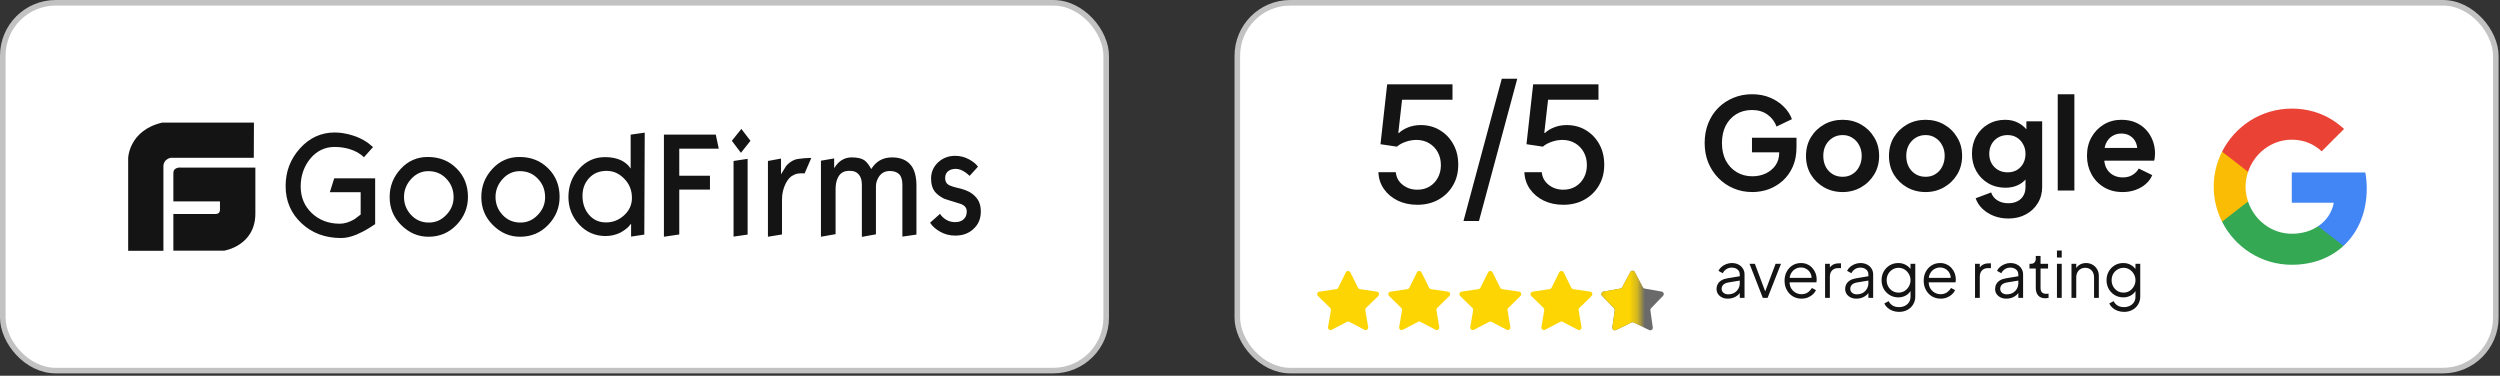
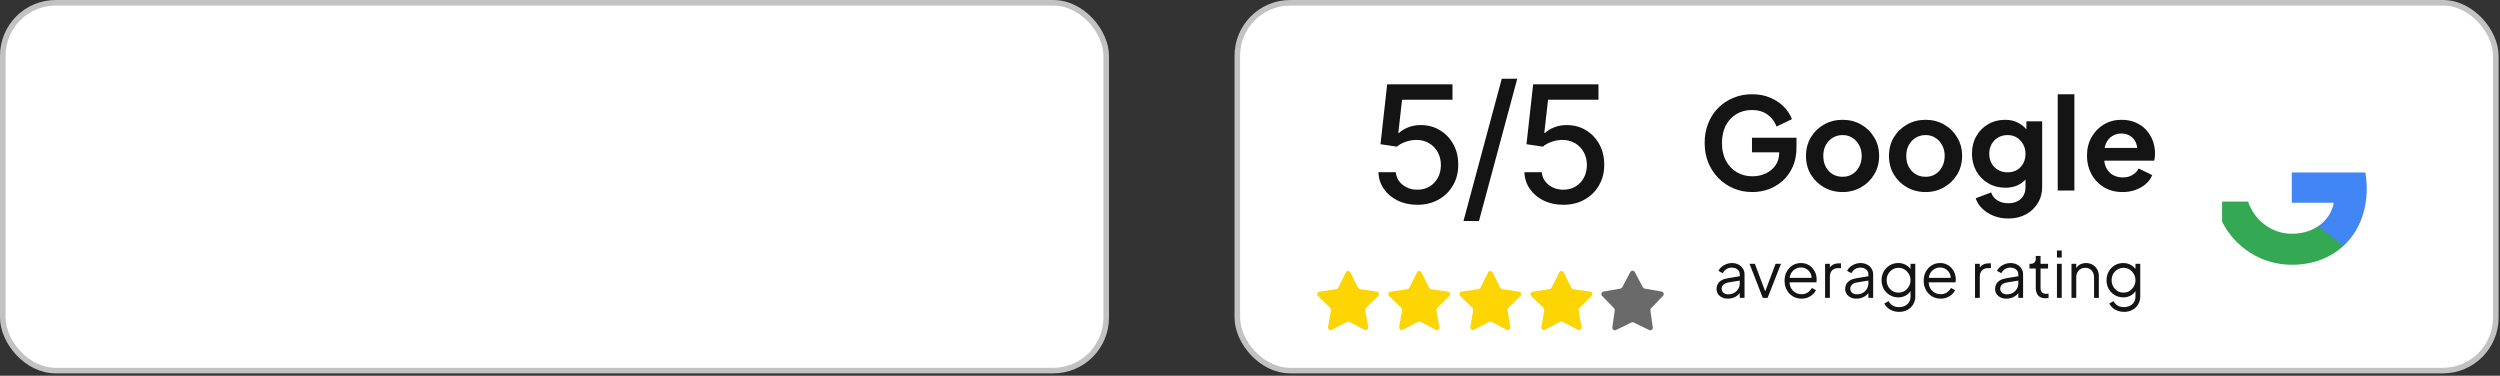
<svg xmlns="http://www.w3.org/2000/svg" width="326" height="49" viewBox="0 0 326 49" fill="none">
  <rect x="0" y="0" width="326" height="49" fill="#333333" stroke="none" />
  <rect x="0.363" y="0.363" width="143.885" height="47.962" rx="6.904" fill="white" />
  <rect x="0.363" y="0.363" width="143.885" height="47.962" rx="6.904" stroke="#C2C2C2" stroke-width="0.727" />
-   <path d="M23.533 21.851C23.533 21.851 22.607 21.758 22.607 22.58V26.259H28.685V27.36C28.685 27.36 28.703 27.902 28.129 27.902H22.607V32.683H29.241C29.241 32.683 33.262 32.066 33.299 27.902V21.851H23.533ZM33.114 15.987H21.143C16.806 17.015 16.714 20.6 16.714 20.6V32.701H21.309V21.683C21.309 20.75 22.236 20.581 22.236 20.581H33.095L33.114 15.987ZM48.92 29.228C48.605 29.433 48.364 29.601 48.197 29.695C47.605 30.068 47.049 30.348 46.53 30.573C45.77 30.89 45.103 31.039 44.491 31.039C42.416 31.039 40.693 30.404 39.321 29.116C37.931 27.827 37.246 26.203 37.246 24.26C37.246 22.374 37.857 20.75 39.117 19.349C40.359 17.967 41.879 17.276 43.657 17.276C44.399 17.276 45.196 17.407 46.011 17.668C47.086 18.004 47.938 18.527 48.642 19.181L47.456 20.507C46.956 20.003 46.289 19.648 45.529 19.424C44.955 19.256 44.325 19.162 43.62 19.162C42.379 19.162 41.323 19.666 40.47 20.675C39.636 21.702 39.21 22.897 39.21 24.316C39.21 25.717 39.692 26.875 40.656 27.79C41.619 28.705 42.842 29.172 44.325 29.172C44.936 29.172 45.566 28.966 46.215 28.593C46.752 28.182 47.03 27.977 47.03 27.977V25.063H43.009L43.583 23.252H48.92V29.228ZM61.021 25.68C61.021 27.08 60.52 28.294 59.538 29.321C58.556 30.348 57.333 30.871 55.869 30.871C54.517 30.871 53.349 30.367 52.33 29.359C51.311 28.35 50.81 27.136 50.81 25.698C50.81 24.279 51.292 23.065 52.256 22.019C53.219 20.974 54.405 20.469 55.777 20.469C57.315 20.469 58.556 20.974 59.538 21.963C60.52 22.934 61.021 24.186 61.021 25.68ZM59.149 25.717C59.149 24.765 58.834 23.962 58.204 23.308C57.574 22.636 56.796 22.318 55.851 22.318C54.98 22.318 54.239 22.654 53.608 23.345C52.997 24.018 52.682 24.802 52.682 25.68C52.682 26.595 52.997 27.379 53.608 28.033C54.22 28.686 54.998 29.022 55.925 29.022C56.796 29.022 57.537 28.705 58.167 28.051C58.834 27.379 59.149 26.595 59.149 25.717ZM72.973 25.68C72.973 27.08 72.473 28.294 71.491 29.321C70.508 30.348 69.285 30.871 67.822 30.871C66.469 30.871 65.301 30.367 64.282 29.359C63.263 28.35 62.763 27.136 62.763 25.698C62.763 24.279 63.244 23.065 64.208 22.019C65.172 20.974 66.358 20.469 67.729 20.469C69.267 20.469 70.508 20.974 71.491 21.963C72.473 22.934 72.973 24.186 72.973 25.68ZM71.083 25.717C71.083 24.765 70.768 23.962 70.138 23.308C69.508 22.636 68.73 22.318 67.784 22.318C66.913 22.318 66.172 22.654 65.542 23.345C64.931 24.018 64.616 24.802 64.616 25.68C64.616 26.595 64.931 27.379 65.542 28.033C66.154 28.686 66.932 29.022 67.859 29.022C68.73 29.022 69.471 28.705 70.101 28.051C70.768 27.379 71.083 26.595 71.083 25.717ZM84.017 30.591L82.294 30.853V29.172L81.923 29.601C81.59 29.919 81.219 30.162 80.83 30.367C80.237 30.647 79.607 30.778 78.959 30.778C77.606 30.778 76.457 30.274 75.53 29.284C74.604 28.294 74.122 27.08 74.122 25.698C74.122 24.26 74.585 23.028 75.512 22.019C76.438 20.992 77.55 20.488 78.903 20.488C79.681 20.488 80.348 20.619 80.904 20.862C81.312 21.048 81.645 21.291 81.942 21.59C82.034 21.721 82.127 21.851 82.238 21.982V17.556L84.073 17.295L84.017 30.591ZM82.405 25.81C82.405 24.821 82.072 23.98 81.404 23.308C80.737 22.617 79.978 22.281 79.107 22.281C78.143 22.281 77.383 22.598 76.79 23.252C76.234 23.868 75.957 24.634 75.957 25.53C75.957 26.539 76.253 27.379 76.827 28.033C77.402 28.686 78.125 29.004 79.033 29.004C79.903 29.004 80.682 28.705 81.367 28.089C82.053 27.472 82.405 26.707 82.405 25.81ZM93.727 19.386H88.576V22.916H92.579V24.727H88.576V30.573L86.575 30.871V17.556H93.338L93.727 19.386ZM97.86 18.359L96.618 19.928L95.432 18.359L96.674 16.809L97.86 18.359ZM97.489 30.591L95.655 30.853V20.992L97.489 20.712V30.591ZM105.791 20.6L104.92 22.617C104.809 22.598 104.698 22.598 104.568 22.598C104.383 22.598 104.216 22.617 104.03 22.636C103.845 22.654 103.66 22.729 103.456 22.841C103.067 23.009 102.733 23.383 102.455 23.924C102.14 24.559 101.974 25.25 101.974 25.96V30.573L100.139 30.871V20.992L101.844 20.675V22.729C102.066 22.374 102.289 22.019 102.511 21.646C102.826 21.272 103.197 21.011 103.604 20.843C103.827 20.75 104.216 20.694 104.827 20.637C105.42 20.6 105.754 20.581 105.791 20.6ZM119.504 30.591L117.669 30.853V24.092C117.669 23.476 117.539 23.009 117.261 22.729C116.983 22.449 116.576 22.299 116.038 22.299C115.39 22.299 114.908 22.561 114.574 23.102C114.352 23.476 114.222 23.868 114.222 24.26V30.554L112.388 30.89V24.111C112.388 23.513 112.258 23.065 111.98 22.748C111.702 22.43 111.35 22.281 110.887 22.281H110.702C110.053 22.281 109.59 22.542 109.293 23.102C109.071 23.513 108.96 24.036 108.96 24.671V30.535L107.051 30.871V20.955L108.774 20.656V21.926C108.96 21.627 109.163 21.384 109.33 21.216C109.831 20.75 110.405 20.525 111.054 20.525C111.776 20.525 112.314 20.637 112.684 20.88C112.999 21.086 113.296 21.478 113.611 22.038C114.241 21.03 115.13 20.525 116.316 20.525C117.447 20.525 118.281 20.88 118.836 21.608C119.281 22.206 119.504 23.084 119.504 24.223V30.591ZM127.898 27.603C127.898 28.518 127.583 29.265 126.953 29.844C126.323 30.442 125.526 30.722 124.562 30.722C123.84 30.722 123.191 30.554 122.598 30.218C122.005 29.881 121.561 29.489 121.283 29.041L122.58 27.883C122.672 28.033 122.765 28.145 122.839 28.219C123.321 28.724 123.895 28.966 124.562 28.966C125.026 28.966 125.396 28.836 125.656 28.593C125.934 28.35 126.063 28.014 126.063 27.566C126.063 27.062 125.748 26.725 125.118 26.539C123.877 26.165 123.191 25.941 123.099 25.904C122.524 25.605 122.116 25.288 121.857 24.933C121.561 24.522 121.412 23.98 121.412 23.289C121.412 22.43 121.727 21.739 122.339 21.16C122.95 20.6 123.692 20.32 124.544 20.32C125.193 20.32 125.786 20.469 126.341 20.768C126.897 21.067 127.286 21.384 127.527 21.739L126.434 22.934C126.267 22.766 126.082 22.617 125.897 22.486C125.452 22.169 125.026 22.019 124.637 22.019C124.247 22.019 123.932 22.113 123.692 22.281C123.395 22.486 123.247 22.804 123.247 23.215C123.247 23.607 123.377 23.905 123.673 24.092C123.914 24.242 124.433 24.41 125.267 24.596C126.082 24.802 126.731 25.138 127.175 25.624C127.694 26.146 127.898 26.782 127.898 27.603Z" fill="#141414" />
  <rect x="161.347" y="0.363" width="164.107" height="47.962" rx="6.904" fill="white" />
  <rect x="161.347" y="0.363" width="164.107" height="47.962" rx="6.904" stroke="#C2C2C2" stroke-width="0.727" />
  <path d="M184.82 26.704C183.872 26.704 183.02 26.522 182.263 26.159C181.512 25.791 180.911 25.286 180.463 24.646C180.014 24.005 179.774 23.274 179.744 22.452H182.014C182.069 23.117 182.364 23.665 182.899 24.093C183.433 24.522 184.074 24.737 184.82 24.737C185.416 24.737 185.943 24.6 186.402 24.328C186.866 24.051 187.229 23.67 187.491 23.186C187.758 22.701 187.892 22.149 187.892 21.529C187.892 20.898 187.756 20.336 187.483 19.842C187.211 19.347 186.835 18.959 186.356 18.677C185.882 18.394 185.337 18.25 184.722 18.245C184.253 18.245 183.781 18.326 183.307 18.487C182.833 18.649 182.45 18.861 182.157 19.123L180.016 18.805L180.886 10.997H189.405V13.002H182.831L182.339 17.337H182.43C182.732 17.045 183.133 16.8 183.633 16.604C184.137 16.407 184.677 16.308 185.252 16.308C186.195 16.308 187.035 16.533 187.771 16.982C188.512 17.431 189.095 18.044 189.519 18.82C189.947 19.592 190.159 20.48 190.154 21.483C190.159 22.487 189.932 23.382 189.473 24.169C189.019 24.956 188.389 25.576 187.582 26.03C186.78 26.479 185.859 26.704 184.82 26.704ZM197.85 10.271L192.857 28.822H190.837L195.83 10.271H197.85ZM203.857 26.704C202.909 26.704 202.057 26.522 201.3 26.159C200.549 25.791 199.949 25.286 199.5 24.646C199.051 24.005 198.811 23.274 198.781 22.452H201.051C201.106 23.117 201.401 23.665 201.936 24.093C202.47 24.522 203.111 24.737 203.857 24.737C204.453 24.737 204.98 24.6 205.439 24.328C205.903 24.051 206.266 23.67 206.528 23.186C206.795 22.701 206.929 22.149 206.929 21.529C206.929 20.898 206.793 20.336 206.521 19.842C206.248 19.347 205.872 18.959 205.393 18.677C204.919 18.394 204.374 18.25 203.759 18.245C203.29 18.245 202.818 18.326 202.344 18.487C201.87 18.649 201.487 18.861 201.194 19.123L199.053 18.805L199.923 10.997H208.442V13.002H201.868L201.376 17.337H201.467C201.769 17.045 202.17 16.8 202.67 16.604C203.174 16.407 203.714 16.308 204.289 16.308C205.232 16.308 206.072 16.533 206.808 16.982C207.549 17.431 208.132 18.044 208.556 18.82C208.984 19.592 209.196 20.48 209.191 21.483C209.196 22.487 208.969 23.382 208.51 24.169C208.056 24.956 207.426 25.576 206.619 26.03C205.817 26.479 204.896 26.704 203.857 26.704Z" fill="#141414" />
  <path d="M175.497 35.52C175.619 35.275 175.969 35.275 176.09 35.52L177.085 37.522C177.133 37.619 177.226 37.687 177.333 37.702L179.544 38.03C179.815 38.07 179.923 38.402 179.727 38.594L178.131 40.158C178.053 40.234 178.018 40.343 178.036 40.45L178.408 42.654C178.454 42.924 178.171 43.129 177.928 43.002L175.947 41.968C175.851 41.917 175.736 41.917 175.64 41.968L173.659 43.002C173.417 43.129 173.134 42.924 173.179 42.654L173.551 40.45C173.569 40.343 173.534 40.234 173.457 40.158L171.86 38.594C171.665 38.402 171.773 38.07 172.044 38.03L174.255 37.702C174.362 37.687 174.454 37.619 174.503 37.522L175.497 35.52Z" fill="#FCD503" />
  <path d="M184.77 35.52C184.892 35.275 185.241 35.275 185.363 35.52L186.358 37.522C186.406 37.619 186.499 37.687 186.606 37.702L188.817 38.03C189.088 38.07 189.196 38.402 189 38.594L187.404 40.158C187.326 40.234 187.291 40.343 187.309 40.45L187.681 42.654C187.727 42.924 187.444 43.129 187.201 43.002L185.22 41.968C185.124 41.917 185.009 41.917 184.913 41.968L182.932 43.002C182.69 43.129 182.407 42.924 182.452 42.654L182.824 40.45C182.842 40.343 182.807 40.234 182.73 40.158L181.133 38.594C180.938 38.402 181.046 38.07 181.316 38.03L183.527 37.702C183.635 37.687 183.727 37.619 183.776 37.522L184.77 35.52Z" fill="#FCD503" />
  <path d="M194.043 35.52C194.165 35.275 194.514 35.275 194.636 35.52L195.631 37.522C195.679 37.619 195.772 37.687 195.879 37.702L198.09 38.03C198.361 38.07 198.469 38.402 198.273 38.594L196.677 40.158C196.599 40.234 196.564 40.343 196.582 40.45L196.954 42.654C196.999 42.924 196.717 43.129 196.474 43.002L194.493 41.968C194.397 41.917 194.282 41.917 194.186 41.968L192.205 43.002C191.963 43.129 191.68 42.924 191.725 42.654L192.097 40.45C192.115 40.343 192.08 40.234 192.002 40.158L190.406 38.594C190.211 38.402 190.319 38.07 190.589 38.03L192.8 37.702C192.908 37.687 193 37.619 193.048 37.522L194.043 35.52Z" fill="#FCD503" />
  <path d="M203.316 35.52C203.438 35.275 203.787 35.275 203.909 35.52L204.904 37.522C204.952 37.619 205.045 37.687 205.152 37.702L207.363 38.03C207.633 38.07 207.742 38.402 207.546 38.594L205.95 40.158C205.872 40.234 205.837 40.343 205.855 40.45L206.227 42.654C206.272 42.924 205.99 43.129 205.747 43.002L203.766 41.968C203.67 41.917 203.555 41.917 203.459 41.968L201.478 43.002C201.236 43.129 200.953 42.924 200.998 42.654L201.37 40.45C201.388 40.343 201.353 40.234 201.275 40.158L199.679 38.594C199.484 38.402 199.592 38.07 199.862 38.03L202.073 37.702C202.181 37.687 202.273 37.619 202.321 37.522L203.316 35.52Z" fill="#FCD503" />
  <path d="M212.593 35.474C212.718 35.24 213.053 35.24 213.178 35.474L214.232 37.459C214.28 37.549 214.367 37.612 214.467 37.63L216.681 38.019C216.942 38.065 217.046 38.385 216.862 38.576L215.3 40.192C215.229 40.265 215.196 40.367 215.21 40.468L215.524 42.694C215.561 42.956 215.289 43.154 215.05 43.038L213.031 42.051C212.939 42.007 212.832 42.007 212.74 42.051L210.721 43.038C210.482 43.154 210.21 42.956 210.247 42.694L210.561 40.468C210.575 40.367 210.542 40.265 210.471 40.192L208.909 38.576C208.725 38.385 208.829 38.065 209.09 38.019L211.304 37.63C211.404 37.612 211.491 37.549 211.539 37.459L212.593 35.474Z" fill="#6A6A6A" />
  <mask id="mask0_6597_7762" style="mask-type:alpha" maskUnits="userSpaceOnUse" x="208" y="34" width="6" height="11">
    <rect x="208.249" y="34.924" width="5.464" height="9.273" fill="#D9D9D9" />
  </mask>
  <g mask="url(#mask0_6597_7762)">
-     <path d="M212.593 35.474C212.718 35.24 213.053 35.24 213.178 35.474L214.232 37.459C214.28 37.549 214.367 37.612 214.467 37.63L216.681 38.019C216.942 38.065 217.046 38.385 216.862 38.576L215.3 40.192C215.229 40.265 215.196 40.367 215.21 40.468L215.524 42.694C215.561 42.956 215.289 43.154 215.05 43.038L213.031 42.051C212.939 42.007 212.832 42.007 212.74 42.051L210.721 43.038C210.482 43.154 210.21 42.956 210.247 42.694L210.561 40.468C210.575 40.367 210.542 40.265 210.471 40.192L208.909 38.576C208.725 38.385 208.829 38.065 209.09 38.019L211.304 37.63C211.404 37.612 211.491 37.549 211.539 37.459L212.593 35.474Z" fill="#FCD503" />
-   </g>
+     </g>
  <path d="M228.508 25.044C227.623 25.044 226.805 24.883 226.053 24.562C225.301 24.242 224.643 23.794 224.079 23.219C223.515 22.644 223.073 21.969 222.752 21.195C222.442 20.421 222.287 19.575 222.287 18.657C222.287 17.74 222.437 16.894 222.735 16.12C223.045 15.335 223.476 14.66 224.029 14.096C224.593 13.521 225.251 13.079 226.003 12.769C226.755 12.448 227.573 12.288 228.458 12.288C229.343 12.288 230.133 12.437 230.83 12.736C231.538 13.034 232.135 13.432 232.621 13.93C233.108 14.417 233.456 14.953 233.666 15.539L231.659 16.501C231.427 15.86 231.034 15.34 230.482 14.942C229.929 14.544 229.254 14.345 228.458 14.345C227.684 14.345 226.998 14.527 226.401 14.892C225.815 15.257 225.356 15.76 225.024 16.402C224.704 17.043 224.543 17.795 224.543 18.657C224.543 19.52 224.709 20.277 225.041 20.93C225.384 21.571 225.854 22.074 226.451 22.439C227.048 22.804 227.734 22.987 228.508 22.987C229.138 22.987 229.719 22.865 230.249 22.622C230.78 22.367 231.206 22.014 231.527 21.56C231.847 21.096 232.008 20.548 232.008 19.918V18.973L233.036 19.868H228.458V17.961H234.263V19.205C234.263 20.156 234.103 20.996 233.782 21.726C233.462 22.456 233.025 23.07 232.472 23.567C231.93 24.054 231.316 24.424 230.631 24.679C229.945 24.922 229.237 25.044 228.508 25.044ZM240.278 25.044C239.394 25.044 238.586 24.839 237.856 24.43C237.138 24.021 236.563 23.462 236.131 22.755C235.711 22.047 235.501 21.239 235.501 20.333C235.501 19.426 235.711 18.619 236.131 17.911C236.563 17.203 237.138 16.645 237.856 16.236C238.575 15.827 239.382 15.622 240.278 15.622C241.163 15.622 241.965 15.827 242.683 16.236C243.402 16.645 243.972 17.203 244.392 17.911C244.823 18.608 245.039 19.415 245.039 20.333C245.039 21.239 244.823 22.047 244.392 22.755C243.961 23.462 243.385 24.021 242.667 24.43C241.948 24.839 241.152 25.044 240.278 25.044ZM240.278 23.053C240.765 23.053 241.19 22.937 241.555 22.705C241.931 22.473 242.224 22.152 242.434 21.743C242.656 21.323 242.766 20.852 242.766 20.333C242.766 19.802 242.656 19.338 242.434 18.939C242.224 18.53 241.931 18.21 241.555 17.977C241.19 17.734 240.765 17.613 240.278 17.613C239.781 17.613 239.344 17.734 238.968 17.977C238.592 18.21 238.293 18.53 238.072 18.939C237.862 19.338 237.757 19.802 237.757 20.333C237.757 20.852 237.862 21.323 238.072 21.743C238.293 22.152 238.592 22.473 238.968 22.705C239.344 22.937 239.781 23.053 240.278 23.053ZM251.099 25.044C250.214 25.044 249.407 24.839 248.677 24.43C247.958 24.021 247.383 23.462 246.952 22.755C246.532 22.047 246.322 21.239 246.322 20.333C246.322 19.426 246.532 18.619 246.952 17.911C247.383 17.203 247.958 16.645 248.677 16.236C249.396 15.827 250.203 15.622 251.099 15.622C251.983 15.622 252.785 15.827 253.504 16.236C254.223 16.645 254.792 17.203 255.212 17.911C255.644 18.608 255.859 19.415 255.859 20.333C255.859 21.239 255.644 22.047 255.212 22.755C254.781 23.462 254.206 24.021 253.487 24.43C252.768 24.839 251.972 25.044 251.099 25.044ZM251.099 23.053C251.585 23.053 252.011 22.937 252.376 22.705C252.752 22.473 253.045 22.152 253.255 21.743C253.476 21.323 253.587 20.852 253.587 20.333C253.587 19.802 253.476 19.338 253.255 18.939C253.045 18.53 252.752 18.21 252.376 17.977C252.011 17.734 251.585 17.613 251.099 17.613C250.601 17.613 250.164 17.734 249.788 17.977C249.412 18.21 249.114 18.53 248.893 18.939C248.682 19.338 248.577 19.802 248.577 20.333C248.577 20.852 248.682 21.323 248.893 21.743C249.114 22.152 249.412 22.473 249.788 22.705C250.164 22.937 250.601 23.053 251.099 23.053ZM261.886 28.494C261.211 28.494 260.587 28.383 260.012 28.162C259.437 27.941 258.939 27.631 258.519 27.233C258.11 26.846 257.811 26.387 257.623 25.856L259.647 25.093C259.779 25.514 260.039 25.851 260.426 26.105C260.824 26.37 261.311 26.503 261.886 26.503C262.328 26.503 262.715 26.42 263.047 26.254C263.39 26.088 263.655 25.845 263.843 25.525C264.031 25.215 264.125 24.839 264.125 24.397V22.34L264.54 22.837C264.23 23.379 263.816 23.788 263.296 24.065C262.776 24.341 262.185 24.48 261.521 24.48C260.681 24.48 259.929 24.286 259.265 23.899C258.602 23.512 258.082 22.981 257.706 22.307C257.33 21.632 257.142 20.875 257.142 20.034C257.142 19.183 257.33 18.425 257.706 17.762C258.082 17.098 258.596 16.579 259.249 16.203C259.901 15.816 260.642 15.622 261.471 15.622C262.146 15.622 262.737 15.766 263.246 16.053C263.766 16.33 264.197 16.733 264.54 17.264L264.241 17.811V15.821H266.298V24.397C266.298 25.182 266.105 25.884 265.718 26.503C265.342 27.122 264.822 27.609 264.158 27.963C263.506 28.317 262.749 28.494 261.886 28.494ZM261.786 22.473C262.251 22.473 262.655 22.373 262.997 22.174C263.351 21.964 263.628 21.676 263.827 21.311C264.026 20.947 264.125 20.526 264.125 20.051C264.125 19.586 264.02 19.172 263.81 18.807C263.611 18.431 263.335 18.138 262.981 17.928C262.638 17.718 262.24 17.613 261.786 17.613C261.333 17.613 260.924 17.718 260.559 17.928C260.194 18.138 259.907 18.431 259.697 18.807C259.497 19.172 259.398 19.586 259.398 20.051C259.398 20.515 259.497 20.93 259.697 21.295C259.907 21.66 260.189 21.947 260.542 22.157C260.907 22.367 261.322 22.473 261.786 22.473ZM268.328 24.845V12.288H270.5V24.845H268.328ZM276.786 25.044C275.857 25.044 275.045 24.833 274.348 24.413C273.651 23.993 273.109 23.424 272.722 22.705C272.335 21.986 272.142 21.19 272.142 20.316C272.142 19.409 272.335 18.608 272.722 17.911C273.12 17.203 273.657 16.645 274.331 16.236C275.017 15.827 275.78 15.622 276.62 15.622C277.328 15.622 277.947 15.738 278.478 15.97C279.02 16.203 279.479 16.523 279.855 16.932C280.231 17.342 280.518 17.811 280.717 18.342C280.916 18.862 281.016 19.426 281.016 20.034C281.016 20.189 281.005 20.349 280.983 20.515C280.972 20.681 280.944 20.825 280.9 20.947H273.933V19.288H279.672L278.644 20.067C278.743 19.559 278.716 19.105 278.561 18.707C278.417 18.309 278.174 17.994 277.831 17.762C277.499 17.53 277.096 17.413 276.62 17.413C276.167 17.413 275.763 17.53 275.409 17.762C275.056 17.983 274.785 18.315 274.597 18.757C274.42 19.188 274.353 19.713 274.398 20.333C274.353 20.886 274.425 21.378 274.613 21.809C274.812 22.229 275.1 22.555 275.476 22.788C275.863 23.02 276.305 23.136 276.803 23.136C277.3 23.136 277.721 23.031 278.063 22.821C278.417 22.611 278.694 22.329 278.893 21.975L280.651 22.837C280.474 23.269 280.198 23.65 279.822 23.982C279.446 24.314 278.998 24.574 278.478 24.762C277.969 24.95 277.405 25.044 276.786 25.044Z" fill="#141414" />
  <path d="M225.306 38.944C225.024 38.944 224.772 38.892 224.551 38.786C224.33 38.676 224.156 38.527 224.029 38.339C223.901 38.151 223.838 37.935 223.838 37.692C223.838 37.459 223.888 37.249 223.987 37.061C224.087 36.868 224.241 36.705 224.452 36.572C224.662 36.439 224.93 36.345 225.256 36.29L226.998 36V36.564L225.405 36.829C225.085 36.884 224.852 36.987 224.709 37.136C224.57 37.285 224.501 37.462 224.501 37.667C224.501 37.866 224.579 38.035 224.734 38.173C224.894 38.311 225.098 38.38 225.347 38.38C225.651 38.38 225.917 38.316 226.143 38.189C226.37 38.057 226.547 37.88 226.674 37.658C226.801 37.437 226.865 37.191 226.865 36.92V35.792C226.865 35.527 226.768 35.311 226.575 35.146C226.381 34.98 226.13 34.897 225.82 34.897C225.549 34.897 225.311 34.966 225.107 35.104C224.902 35.237 224.75 35.411 224.651 35.627L224.087 35.32C224.17 35.132 224.3 34.96 224.476 34.806C224.659 34.651 224.866 34.529 225.098 34.441C225.331 34.347 225.571 34.3 225.82 34.3C226.146 34.3 226.434 34.363 226.683 34.49C226.937 34.617 227.133 34.794 227.271 35.021C227.415 35.242 227.487 35.499 227.487 35.792V38.844H226.865V37.957L226.956 38.048C226.879 38.214 226.757 38.366 226.591 38.504C226.431 38.637 226.24 38.745 226.019 38.828C225.803 38.905 225.566 38.944 225.306 38.944ZM229.871 38.844L228.138 34.399H228.835L230.294 38.297H230.07L231.538 34.399H232.243L230.493 38.844H229.871ZM234.913 38.944C234.498 38.944 234.122 38.844 233.785 38.645C233.453 38.441 233.19 38.162 232.997 37.808C232.803 37.454 232.706 37.053 232.706 36.605C232.706 36.157 232.8 35.762 232.988 35.419C233.176 35.071 233.431 34.797 233.751 34.598C234.078 34.399 234.443 34.3 234.846 34.3C235.167 34.3 235.452 34.36 235.7 34.482C235.955 34.598 236.17 34.758 236.347 34.963C236.524 35.162 236.66 35.389 236.754 35.643C236.848 35.892 236.895 36.149 236.895 36.414C236.895 36.47 236.892 36.533 236.886 36.605C236.881 36.672 236.873 36.741 236.862 36.813H233.105V36.232H236.505L236.206 36.481C236.256 36.177 236.22 35.906 236.098 35.668C235.982 35.425 235.814 35.234 235.593 35.096C235.371 34.952 235.123 34.88 234.846 34.88C234.57 34.88 234.313 34.952 234.075 35.096C233.843 35.239 233.66 35.441 233.527 35.701C233.395 35.956 233.342 36.26 233.37 36.614C233.342 36.967 233.398 37.277 233.536 37.542C233.68 37.802 233.873 38.004 234.116 38.148C234.365 38.292 234.631 38.364 234.913 38.364C235.239 38.364 235.512 38.286 235.734 38.131C235.955 37.976 236.134 37.783 236.273 37.551L236.803 37.833C236.715 38.032 236.58 38.217 236.397 38.388C236.215 38.554 235.996 38.69 235.742 38.795C235.493 38.894 235.217 38.944 234.913 38.944ZM237.991 38.844V34.399H238.613V35.129L238.53 35.021C238.636 34.811 238.793 34.645 239.003 34.523C239.219 34.402 239.479 34.341 239.783 34.341H240.065V34.963H239.675C239.354 34.963 239.097 35.063 238.904 35.262C238.71 35.461 238.613 35.743 238.613 36.108V38.844H237.991ZM242.079 38.944C241.797 38.944 241.546 38.892 241.324 38.786C241.103 38.676 240.929 38.527 240.802 38.339C240.675 38.151 240.611 37.935 240.611 37.692C240.611 37.459 240.661 37.249 240.761 37.061C240.86 36.868 241.015 36.705 241.225 36.572C241.435 36.439 241.703 36.345 242.029 36.29L243.771 36V36.564L242.179 36.829C241.858 36.884 241.626 36.987 241.482 37.136C241.344 37.285 241.275 37.462 241.275 37.667C241.275 37.866 241.352 38.035 241.507 38.173C241.667 38.311 241.872 38.38 242.121 38.38C242.425 38.38 242.69 38.316 242.917 38.189C243.144 38.057 243.32 37.88 243.448 37.658C243.575 37.437 243.638 37.191 243.638 36.92V35.792C243.638 35.527 243.542 35.311 243.348 35.146C243.155 34.98 242.903 34.897 242.593 34.897C242.322 34.897 242.085 34.966 241.88 35.104C241.676 35.237 241.524 35.411 241.424 35.627L240.86 35.32C240.943 35.132 241.073 34.96 241.25 34.806C241.432 34.651 241.64 34.529 241.872 34.441C242.104 34.347 242.345 34.3 242.593 34.3C242.92 34.3 243.207 34.363 243.456 34.49C243.71 34.617 243.907 34.794 244.045 35.021C244.189 35.242 244.26 35.499 244.26 35.792V38.844H243.638V37.957L243.73 38.048C243.652 38.214 243.531 38.366 243.365 38.504C243.204 38.637 243.014 38.745 242.792 38.828C242.577 38.905 242.339 38.944 242.079 38.944ZM247.646 40.669C247.342 40.669 247.06 40.622 246.8 40.528C246.546 40.434 246.325 40.304 246.137 40.138C245.954 39.978 245.814 39.79 245.714 39.574L246.286 39.267C246.375 39.478 246.532 39.66 246.759 39.815C246.986 39.97 247.276 40.047 247.63 40.047C247.901 40.047 248.15 39.995 248.376 39.889C248.603 39.784 248.785 39.63 248.924 39.425C249.062 39.221 249.131 38.969 249.131 38.67V37.683L249.23 37.775C249.076 38.095 248.846 38.344 248.542 38.521C248.238 38.692 247.906 38.778 247.547 38.778C247.132 38.778 246.759 38.679 246.427 38.48C246.095 38.281 245.833 38.012 245.639 37.675C245.451 37.332 245.357 36.953 245.357 36.539C245.357 36.119 245.451 35.74 245.639 35.403C245.833 35.065 246.093 34.797 246.419 34.598C246.751 34.399 247.127 34.3 247.547 34.3C247.906 34.3 248.232 34.383 248.525 34.548C248.824 34.714 249.059 34.938 249.23 35.22L249.131 35.394V34.399H249.753V38.67C249.753 39.052 249.662 39.392 249.479 39.69C249.302 39.995 249.054 40.232 248.733 40.404C248.418 40.581 248.056 40.669 247.646 40.669ZM247.58 38.156C247.868 38.156 248.127 38.084 248.36 37.941C248.592 37.791 248.777 37.595 248.915 37.352C249.059 37.103 249.131 36.832 249.131 36.539C249.131 36.246 249.059 35.978 248.915 35.734C248.777 35.486 248.592 35.289 248.36 35.146C248.127 34.996 247.868 34.922 247.58 34.922C247.287 34.922 247.022 34.996 246.784 35.146C246.546 35.289 246.358 35.483 246.22 35.726C246.087 35.969 246.021 36.24 246.021 36.539C246.021 36.832 246.087 37.103 246.22 37.352C246.358 37.595 246.543 37.791 246.776 37.941C247.013 38.084 247.281 38.156 247.58 38.156ZM253.055 38.944C252.64 38.944 252.264 38.844 251.927 38.645C251.595 38.441 251.332 38.162 251.139 37.808C250.945 37.454 250.849 37.053 250.849 36.605C250.849 36.157 250.943 35.762 251.131 35.419C251.319 35.071 251.573 34.797 251.894 34.598C252.22 34.399 252.585 34.3 252.988 34.3C253.309 34.3 253.594 34.36 253.843 34.482C254.097 34.598 254.313 34.758 254.489 34.963C254.666 35.162 254.802 35.389 254.896 35.643C254.99 35.892 255.037 36.149 255.037 36.414C255.037 36.47 255.034 36.533 255.029 36.605C255.023 36.672 255.015 36.741 255.004 36.813H251.247V36.232H254.647L254.348 36.481C254.398 36.177 254.362 35.906 254.241 35.668C254.125 35.425 253.956 35.234 253.735 35.096C253.514 34.952 253.265 34.88 252.988 34.88C252.712 34.88 252.455 34.952 252.217 35.096C251.985 35.239 251.802 35.441 251.67 35.701C251.537 35.956 251.484 36.26 251.512 36.614C251.484 36.967 251.54 37.277 251.678 37.542C251.822 37.802 252.015 38.004 252.259 38.148C252.507 38.292 252.773 38.364 253.055 38.364C253.381 38.364 253.655 38.286 253.876 38.131C254.097 37.976 254.277 37.783 254.415 37.551L254.946 37.833C254.857 38.032 254.722 38.217 254.539 38.388C254.357 38.554 254.138 38.69 253.884 38.795C253.635 38.894 253.359 38.944 253.055 38.944ZM257.543 38.844V34.399H258.165V35.129L258.082 35.021C258.187 34.811 258.345 34.645 258.555 34.523C258.77 34.402 259.03 34.341 259.334 34.341H259.616V34.963H259.226C258.906 34.963 258.649 35.063 258.455 35.262C258.262 35.461 258.165 35.743 258.165 36.108V38.844H257.543ZM261.631 38.944C261.349 38.944 261.097 38.892 260.876 38.786C260.655 38.676 260.481 38.527 260.353 38.339C260.226 38.151 260.163 37.935 260.163 37.692C260.163 37.459 260.212 37.249 260.312 37.061C260.411 36.868 260.566 36.705 260.776 36.572C260.986 36.439 261.255 36.345 261.581 36.29L263.323 36V36.564L261.73 36.829C261.409 36.884 261.177 36.987 261.033 37.136C260.895 37.285 260.826 37.462 260.826 37.667C260.826 37.866 260.904 38.035 261.058 38.173C261.219 38.311 261.423 38.38 261.672 38.38C261.976 38.38 262.242 38.316 262.468 38.189C262.695 38.057 262.872 37.88 262.999 37.658C263.126 37.437 263.19 37.191 263.19 36.92V35.792C263.19 35.527 263.093 35.311 262.9 35.146C262.706 34.98 262.454 34.897 262.145 34.897C261.874 34.897 261.636 34.966 261.432 35.104C261.227 35.237 261.075 35.411 260.975 35.627L260.411 35.32C260.494 35.132 260.624 34.96 260.801 34.806C260.984 34.651 261.191 34.529 261.423 34.441C261.655 34.347 261.896 34.3 262.145 34.3C262.471 34.3 262.759 34.363 263.007 34.49C263.262 34.617 263.458 34.794 263.596 35.021C263.74 35.242 263.812 35.499 263.812 35.792V38.844H263.19V37.957L263.281 38.048C263.204 38.214 263.082 38.366 262.916 38.504C262.756 38.637 262.565 38.745 262.344 38.828C262.128 38.905 261.89 38.944 261.631 38.944ZM266.71 38.894C266.312 38.894 266.005 38.778 265.79 38.546C265.574 38.314 265.466 37.982 265.466 37.551V35.021H264.645V34.399H264.853C265.041 34.399 265.19 34.338 265.301 34.217C265.411 34.09 265.466 33.932 265.466 33.744V33.371H266.088V34.399H267.067V35.021H266.088V37.551C266.088 37.7 266.111 37.833 266.155 37.949C266.199 38.059 266.274 38.148 266.379 38.214C266.489 38.281 266.636 38.314 266.818 38.314C266.862 38.314 266.915 38.311 266.976 38.305C267.037 38.3 267.089 38.294 267.133 38.289V38.844C267.067 38.861 266.992 38.872 266.909 38.878C266.827 38.889 266.76 38.894 266.71 38.894ZM268.226 38.844V34.399H268.848V38.844H268.226ZM268.226 33.578V32.666H268.848V33.578H268.226ZM270.121 38.844V34.399H270.743V35.262L270.602 35.228C270.712 34.941 270.892 34.714 271.141 34.548C271.395 34.383 271.688 34.3 272.02 34.3C272.335 34.3 272.617 34.371 272.866 34.515C273.12 34.659 273.319 34.858 273.463 35.112C273.612 35.361 273.687 35.643 273.687 35.958V38.844H273.065V36.199C273.065 35.928 273.015 35.699 272.916 35.511C272.822 35.322 272.686 35.179 272.509 35.079C272.338 34.974 272.139 34.922 271.912 34.922C271.686 34.922 271.484 34.974 271.307 35.079C271.13 35.179 270.992 35.325 270.892 35.519C270.793 35.707 270.743 35.933 270.743 36.199V38.844H270.121ZM276.982 40.669C276.678 40.669 276.396 40.622 276.136 40.528C275.881 40.434 275.66 40.304 275.472 40.138C275.29 39.978 275.149 39.79 275.049 39.574L275.621 39.267C275.71 39.478 275.868 39.66 276.094 39.815C276.321 39.97 276.611 40.047 276.965 40.047C277.236 40.047 277.485 39.995 277.711 39.889C277.938 39.784 278.121 39.63 278.259 39.425C278.397 39.221 278.466 38.969 278.466 38.67V37.683L278.566 37.775C278.411 38.095 278.181 38.344 277.877 38.521C277.573 38.692 277.241 38.778 276.882 38.778C276.467 38.778 276.094 38.679 275.762 38.48C275.431 38.281 275.168 38.012 274.975 37.675C274.787 37.332 274.693 36.953 274.693 36.539C274.693 36.119 274.787 35.74 274.975 35.403C275.168 35.065 275.428 34.797 275.754 34.598C276.086 34.399 276.462 34.3 276.882 34.3C277.241 34.3 277.568 34.383 277.861 34.548C278.159 34.714 278.394 34.938 278.566 35.22L278.466 35.394V34.399H279.088V38.67C279.088 39.052 278.997 39.392 278.814 39.69C278.638 39.995 278.389 40.232 278.068 40.404C277.753 40.581 277.391 40.669 276.982 40.669ZM276.915 38.156C277.203 38.156 277.463 38.084 277.695 37.941C277.927 37.791 278.112 37.595 278.251 37.352C278.394 37.103 278.466 36.832 278.466 36.539C278.466 36.246 278.394 35.978 278.251 35.734C278.112 35.486 277.927 35.289 277.695 35.146C277.463 34.996 277.203 34.922 276.915 34.922C276.622 34.922 276.357 34.996 276.119 35.146C275.881 35.289 275.693 35.483 275.555 35.726C275.422 35.969 275.356 36.24 275.356 36.539C275.356 36.832 275.422 37.103 275.555 37.352C275.693 37.595 275.879 37.791 276.111 37.941C276.349 38.084 276.617 38.156 276.915 38.156Z" fill="#141414" />
  <path d="M308.624 24.576C308.624 23.854 308.559 23.16 308.439 22.493H298.849V26.437H304.329C304.088 27.705 303.366 28.778 302.283 29.5V32.064H305.588C307.513 30.287 308.624 27.677 308.624 24.576Z" fill="#4285F4" />
  <path d="M298.849 34.526C301.598 34.526 303.903 33.618 305.588 32.063L302.283 29.5C301.376 30.11 300.219 30.481 298.849 30.481C296.202 30.481 293.953 28.694 293.148 26.288H289.76V28.916C291.435 32.239 294.869 34.526 298.849 34.526Z" fill="#34A853" />
-   <path d="M293.147 26.278C292.943 25.667 292.823 25.019 292.823 24.344C292.823 23.668 292.943 23.02 293.147 22.409V19.78H289.759C289.065 21.15 288.667 22.696 288.667 24.344C288.667 25.991 289.065 27.537 289.759 28.907L292.397 26.852L293.147 26.278Z" fill="#FBBC05" />
-   <path d="M298.849 18.216C300.349 18.216 301.682 18.734 302.746 19.734L305.662 16.818C303.894 15.171 301.598 14.162 298.849 14.162C294.869 14.162 291.435 16.448 289.76 19.78L293.148 22.409C293.953 20.002 296.202 18.216 298.849 18.216Z" fill="#EA4335" />
</svg>